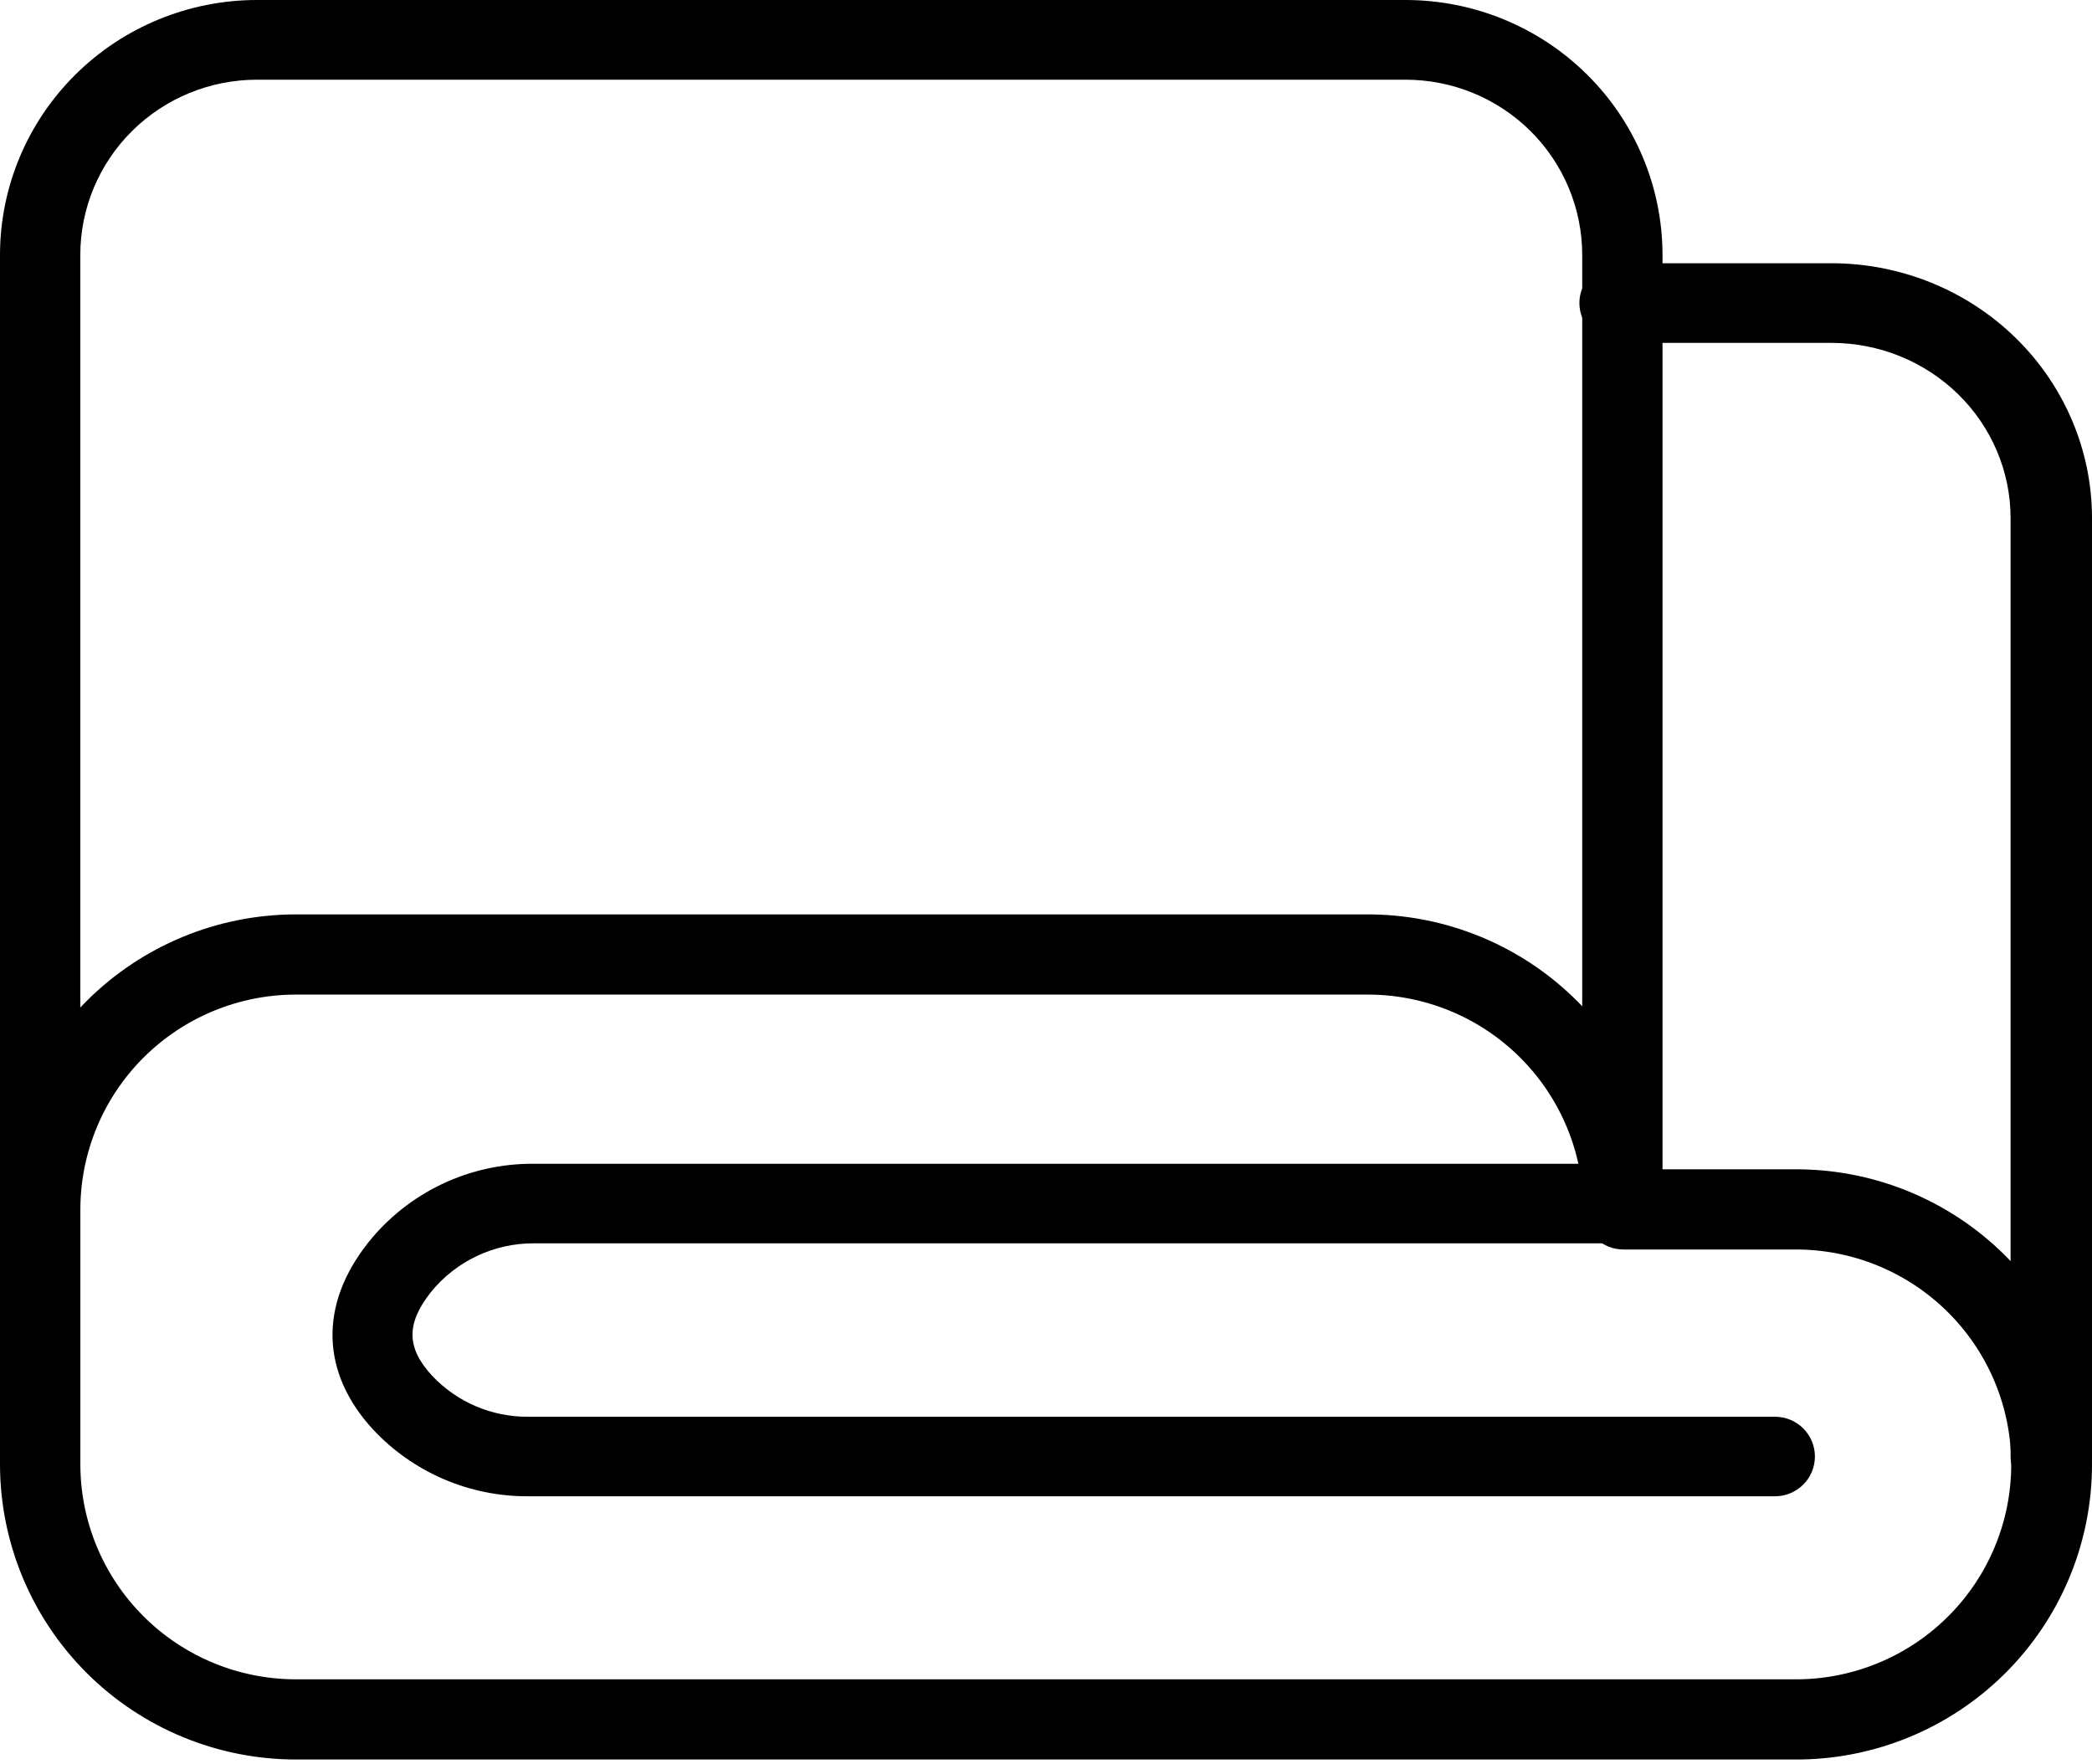
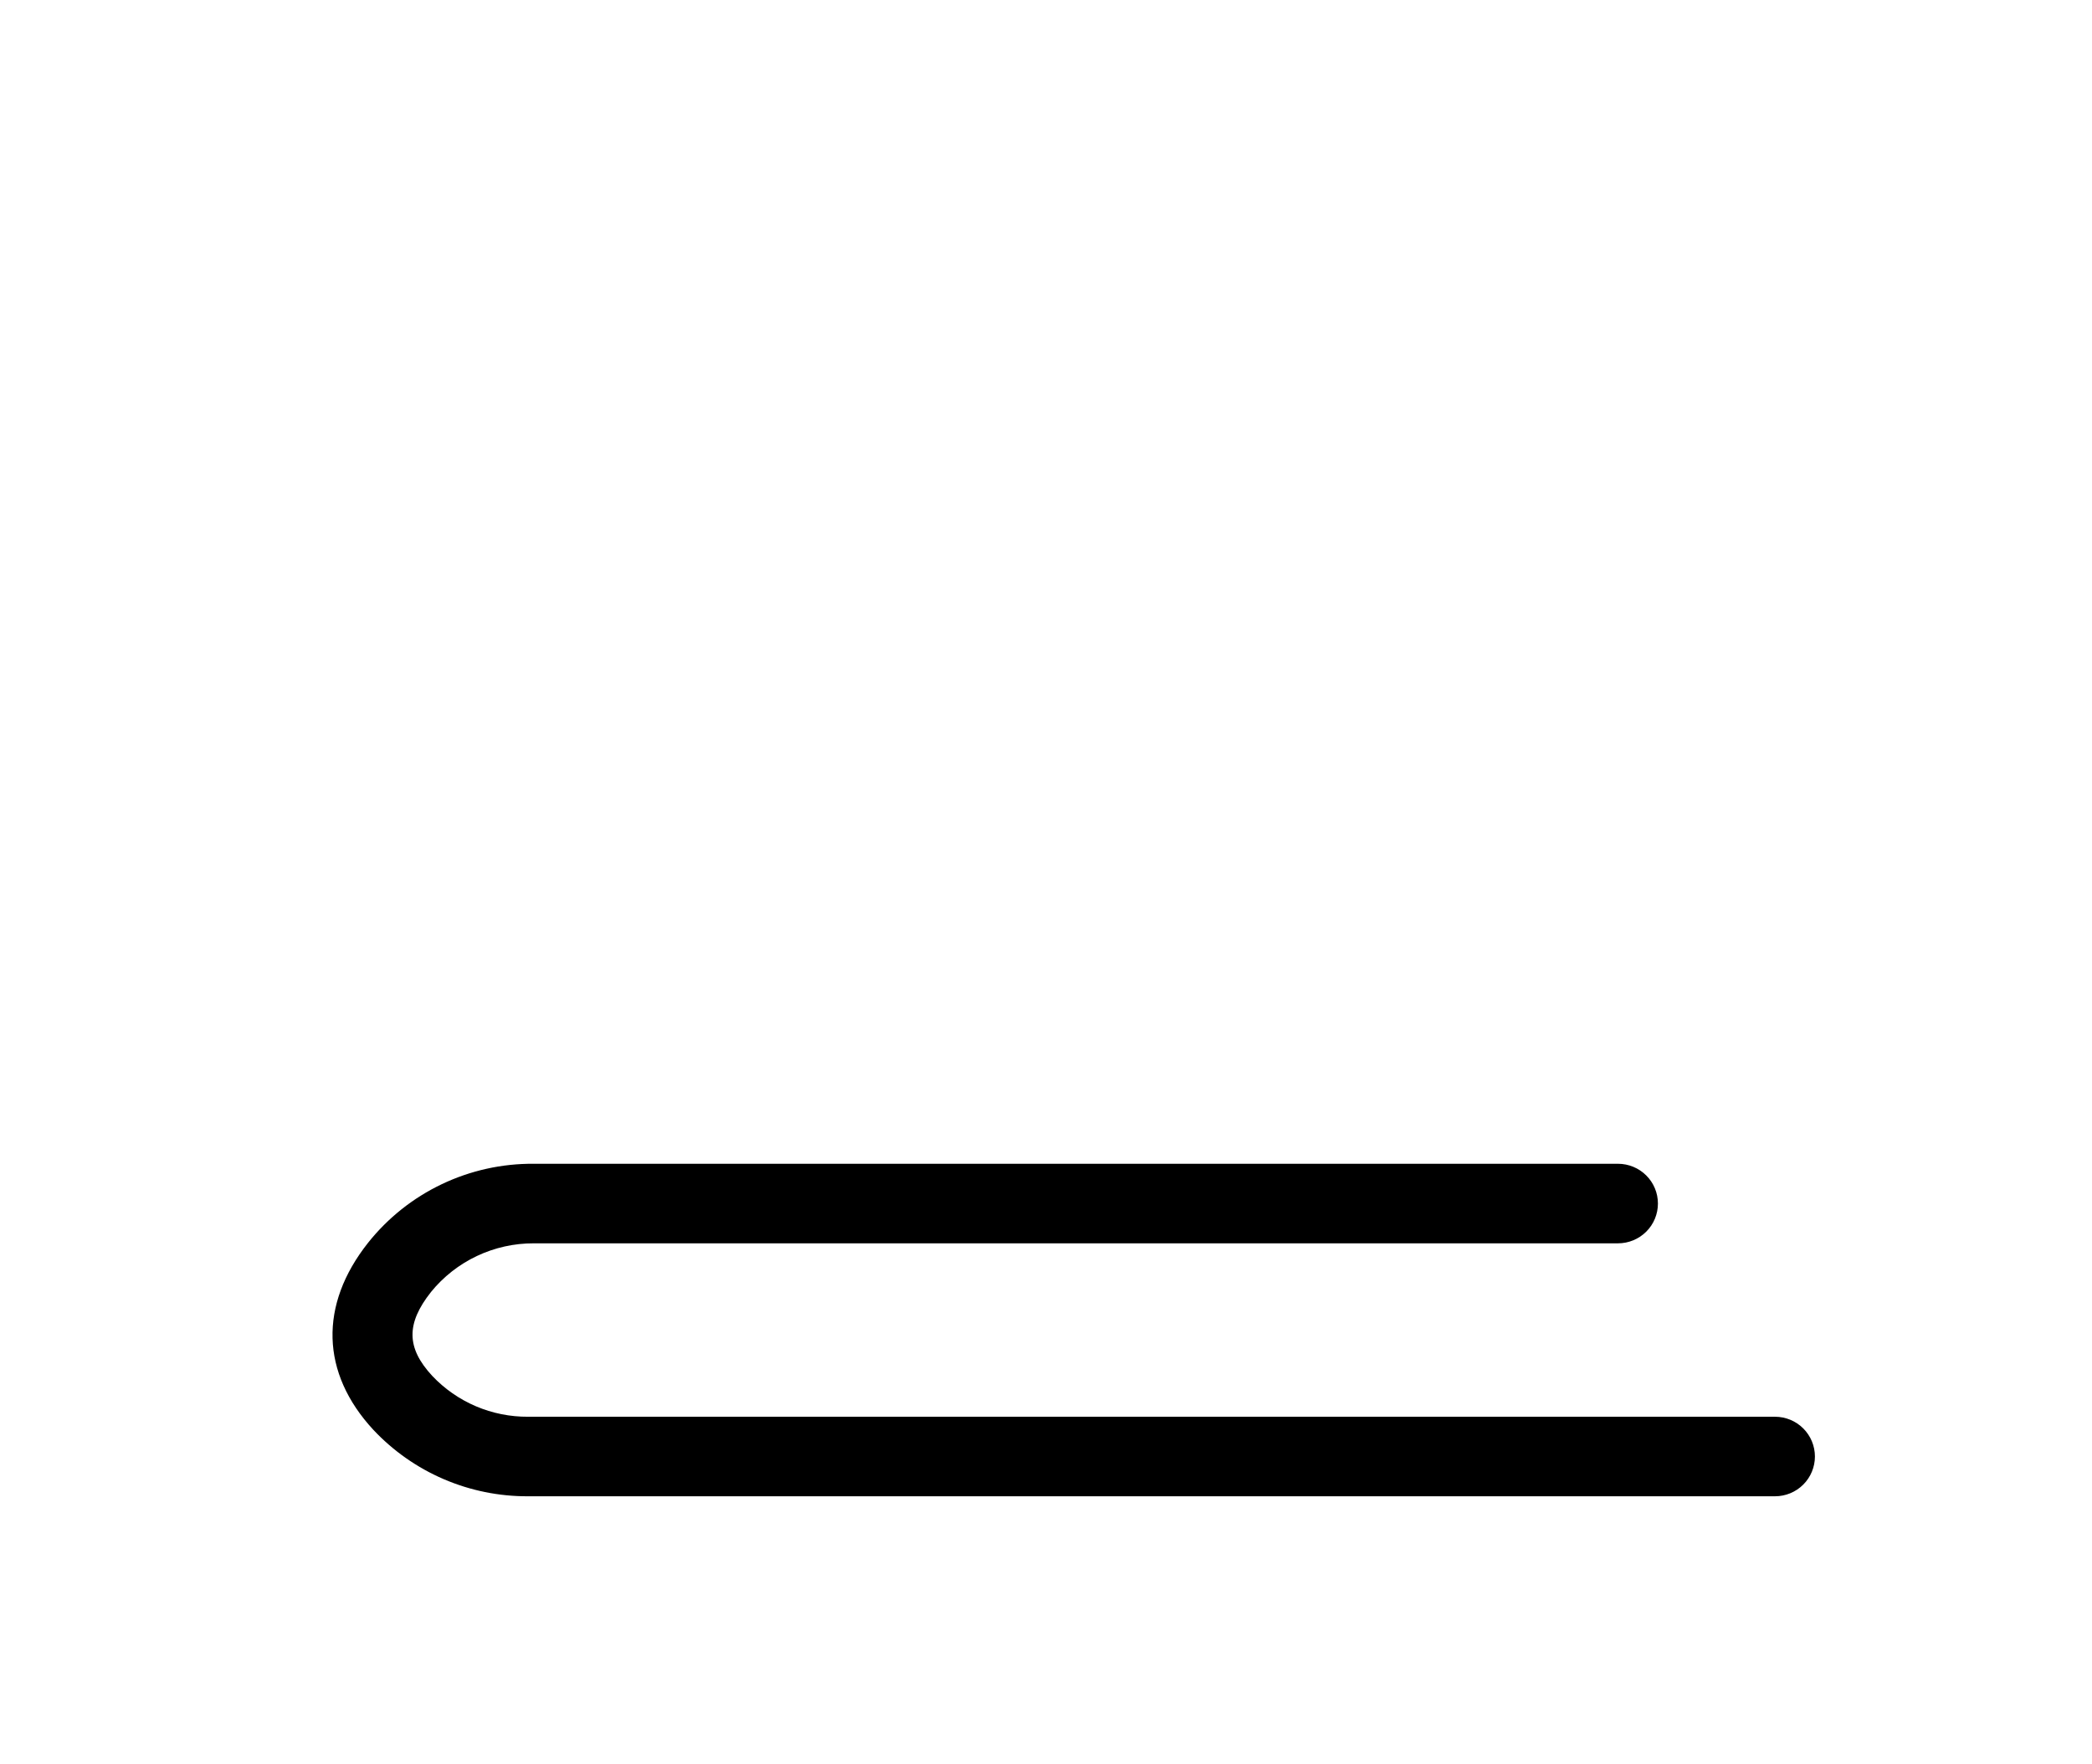
<svg xmlns="http://www.w3.org/2000/svg" width="172" height="145" viewBox="0 0 172 145" fill="none">
-   <path d="M168.653 123.02C167.765 123.02 166.914 122.675 166.286 122.061C165.659 121.447 165.306 120.615 165.306 119.747V42.577C165.301 38.763 163.749 35.106 160.992 32.409C158.234 29.712 154.495 28.195 150.596 28.19H133.201C132.314 28.19 131.462 27.845 130.835 27.231C130.207 26.617 129.854 25.784 129.854 24.916C129.854 24.048 130.207 23.215 130.835 22.601C131.462 21.988 132.314 21.643 133.201 21.643H150.596C156.27 21.649 161.711 23.857 165.723 27.781C169.736 31.706 171.993 37.027 172 42.577V119.747C172 120.615 171.647 121.447 171.02 122.061C170.392 122.675 169.541 123.02 168.653 123.02Z" fill="black" />
-   <path d="M3.301 123.02C2.426 123.02 1.586 122.675 0.967 122.06C0.348 121.446 0 120.612 0 119.743V20.95C0.007 15.396 2.233 10.07 6.19 6.143C10.148 2.215 15.514 0.006 21.11 0H115.579C121.175 0.006 126.541 2.215 130.498 6.143C134.456 10.07 136.682 15.396 136.689 20.95V98.904C136.689 99.773 136.341 100.606 135.722 101.22C135.103 101.835 134.263 102.18 133.388 102.18C132.512 102.18 131.673 101.835 131.054 101.22C130.434 100.606 130.087 99.773 130.087 98.904V20.95C130.082 17.133 128.552 13.473 125.832 10.774C123.112 8.075 119.425 6.557 115.579 6.553H21.11C17.264 6.557 13.576 8.075 10.856 10.774C8.136 13.473 6.606 17.133 6.602 20.95V119.743C6.602 120.612 6.254 121.446 5.635 122.06C5.016 122.675 4.176 123.02 3.301 123.02Z" fill="black" />
-   <path d="M147.461 144.661H24.315C17.869 144.654 11.689 142.096 7.13 137.548C2.572 132.999 0.008 126.833 0 120.4V99.433C0.009 93.002 2.574 86.837 7.132 82.29C11.691 77.743 17.87 75.186 24.315 75.179H112.474C118.347 75.186 124.019 77.311 128.446 81.163C132.872 85.014 135.755 90.332 136.562 96.137H147.461C150.673 96.108 153.859 96.713 156.834 97.919C159.81 99.125 162.517 100.908 164.799 103.164C167.081 105.42 168.892 108.104 170.128 111.062C171.364 114.021 172 117.194 172 120.399C172 123.604 171.364 126.778 170.128 129.736C168.892 132.694 167.081 135.379 164.799 137.635C162.517 139.89 159.81 141.673 156.834 142.879C153.859 144.085 150.673 144.691 147.461 144.661ZM24.315 81.771C19.622 81.777 15.122 83.639 11.802 86.95C8.483 90.261 6.614 94.75 6.607 99.433V120.4C6.612 125.085 8.48 129.576 11.8 132.888C15.119 136.201 19.62 138.064 24.315 138.068H147.461C149.802 138.094 152.126 137.655 154.296 136.779C156.467 135.902 158.441 134.604 160.106 132.961C161.771 131.318 163.092 129.362 163.994 127.205C164.896 125.049 165.36 122.736 165.36 120.399C165.36 118.063 164.896 115.749 163.994 113.593C163.092 111.437 161.771 109.48 160.106 107.837C158.441 106.194 156.467 104.896 154.296 104.02C152.126 103.143 149.802 102.705 147.461 102.73H133.484C132.607 102.73 131.767 102.383 131.148 101.764C130.528 101.146 130.18 100.308 130.18 99.433C130.173 94.75 128.304 90.261 124.985 86.95C121.665 83.639 117.165 81.777 112.472 81.771H24.315Z" fill="black" />
  <path d="M145.936 123.019H43.411C41.027 123.03 38.666 122.55 36.478 121.609C34.289 120.668 32.319 119.286 30.692 117.551C26.374 112.885 26.218 107.282 30.264 102.175C31.89 100.131 33.962 98.484 36.324 97.359C38.685 96.234 41.273 95.66 43.891 95.682H133.029C133.9 95.682 134.734 96.027 135.35 96.64C135.966 97.253 136.311 98.085 136.311 98.952C136.311 99.819 135.966 100.651 135.35 101.264C134.734 101.877 133.9 102.222 133.029 102.222H43.891C42.27 102.216 40.668 102.573 39.205 103.266C37.741 103.959 36.452 104.971 35.433 106.227C33.382 108.822 33.406 110.819 35.536 113.118C36.547 114.189 37.769 115.04 39.126 115.619C40.483 116.197 41.945 116.49 43.421 116.48H145.936C146.807 116.48 147.642 116.824 148.257 117.437C148.873 118.051 149.219 118.882 149.219 119.749C149.219 120.617 148.873 121.448 148.257 122.062C147.642 122.675 146.807 123.019 145.936 123.019Z" fill="black" />
</svg>